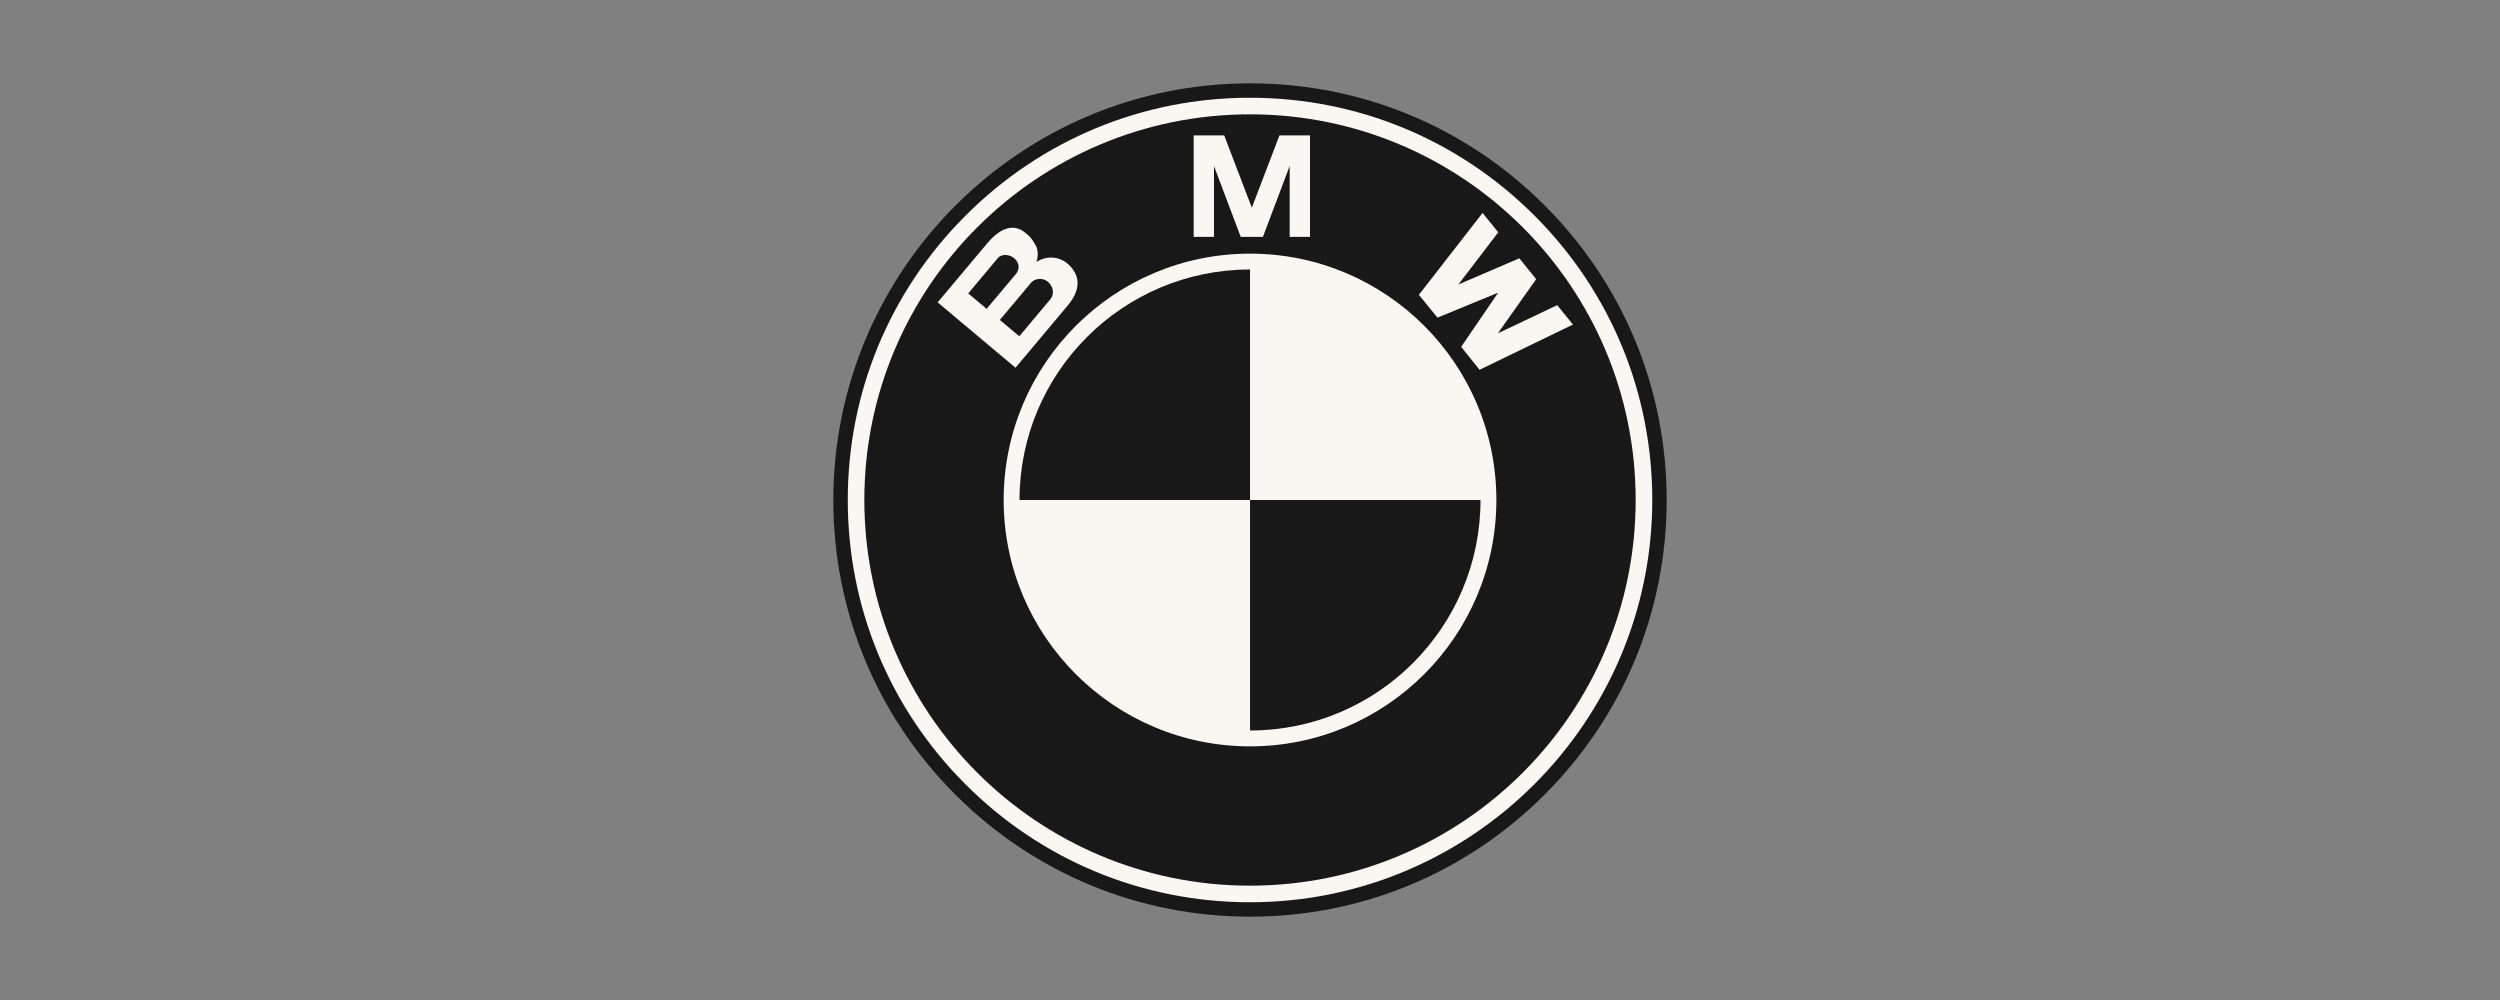
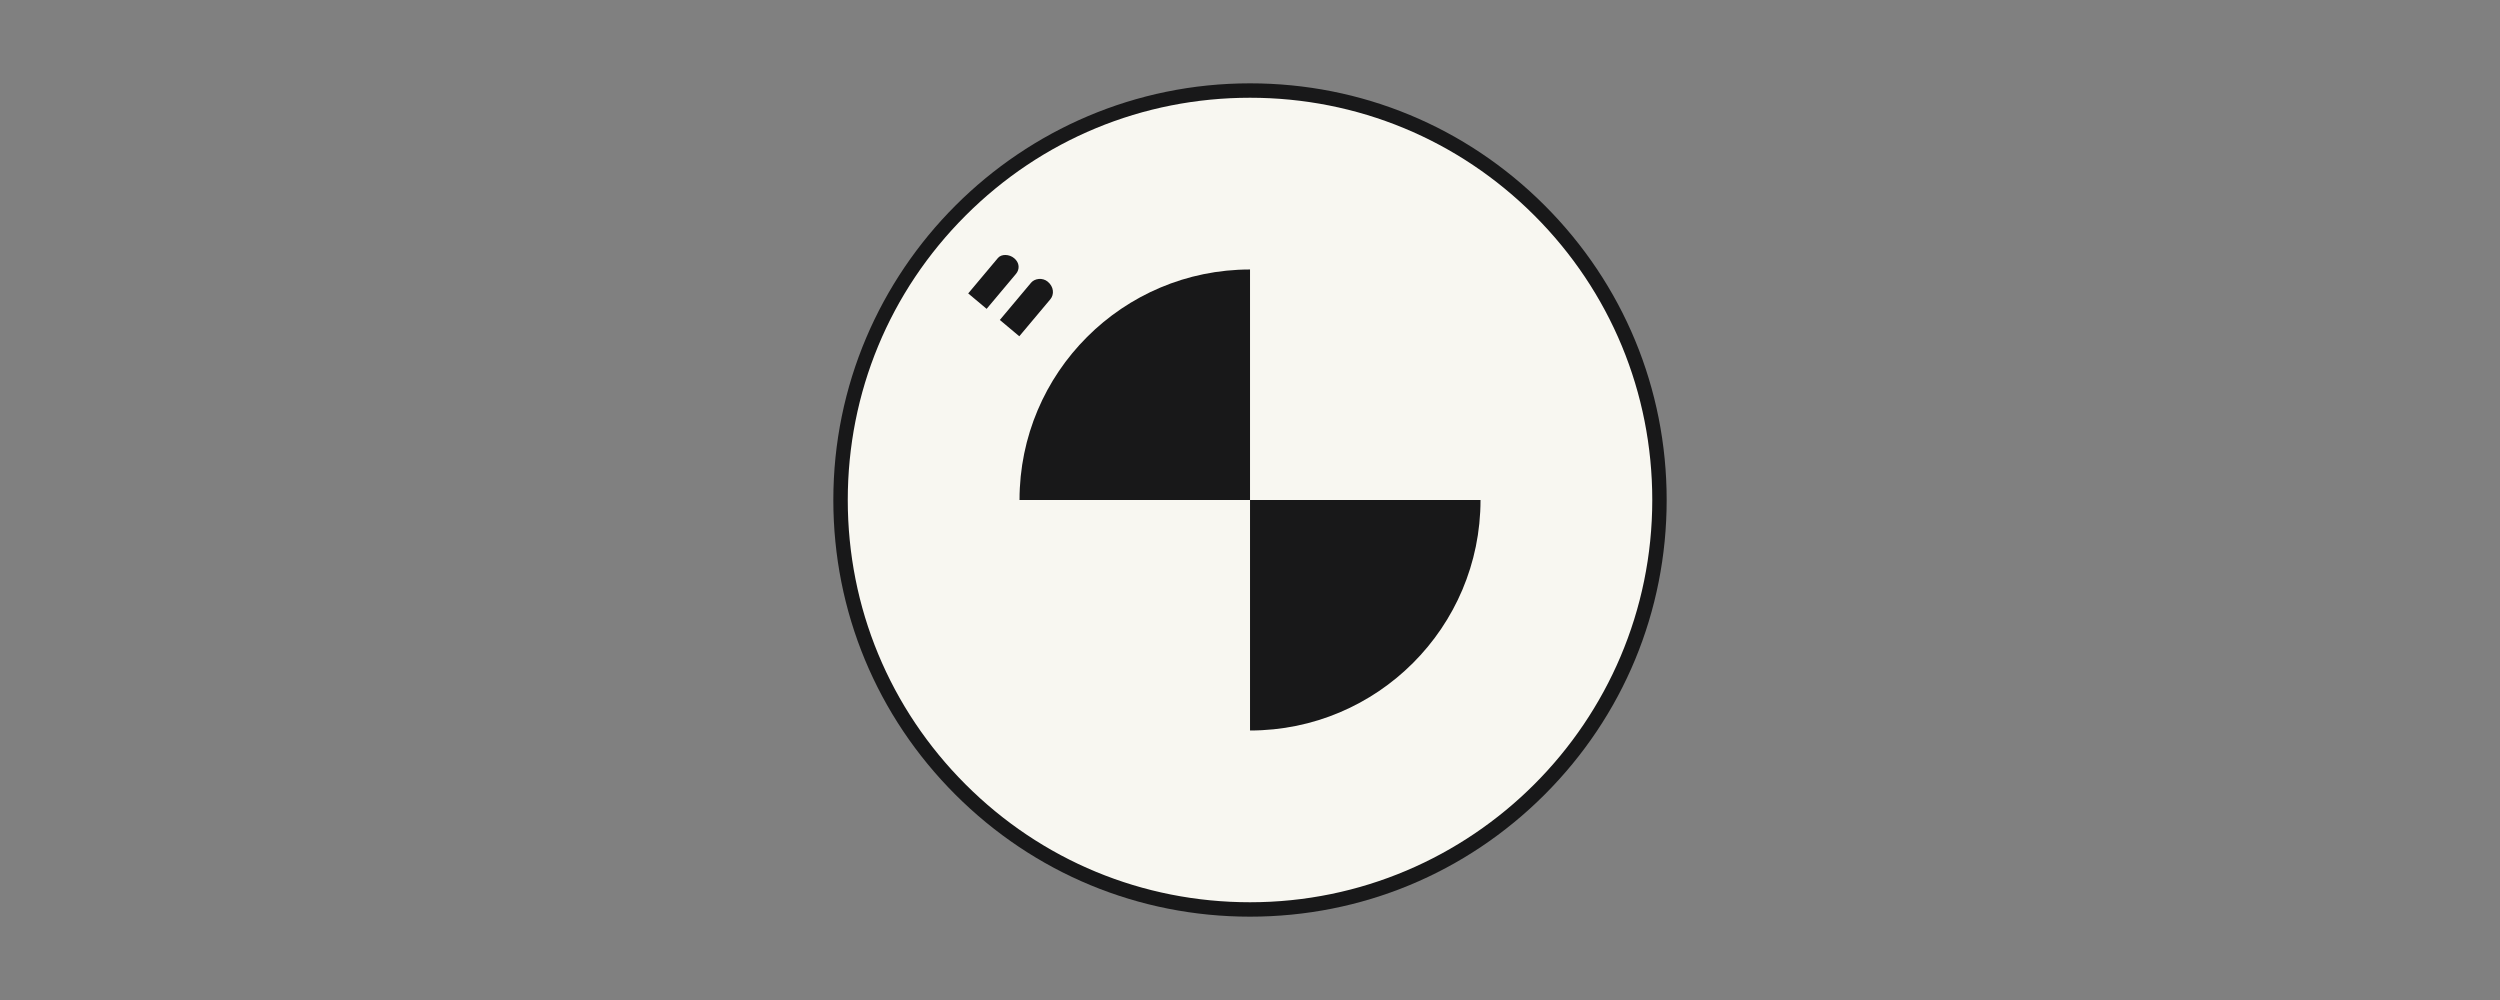
<svg xmlns="http://www.w3.org/2000/svg" width="120" height="48" viewBox="0 0 120 48" fill="none">
  <rect x="0" y="0" width="120" height="48" fill="#808080" stroke="none" />
  <g clip-path="url(#clip0_390_1382)">
    <path d="M60 44C65.342 44 70.364 41.919 74.142 38.142C77.919 34.364 80 29.342 80 24C80 18.658 77.919 13.636 74.142 9.858C70.365 6.08 65.342 4 60 4C48.972 4 40 12.972 40 24C40 29.342 42.08 34.364 45.858 38.142C49.636 41.919 54.658 44 60 44Z" fill="#181819" />
    <path d="M40.693 24C40.693 18.843 42.701 13.994 46.348 10.347C49.995 6.7 54.844 4.692 60.001 4.692C65.158 4.692 70.007 6.7 73.654 10.347C77.3 13.994 79.309 18.843 79.309 24C79.309 34.647 70.647 43.308 60.001 43.308C54.844 43.308 49.995 41.3 46.348 37.653C42.701 34.006 40.693 29.157 40.693 24Z" fill="#F8F7F1" />
-     <path d="M60 5.488C49.776 5.488 41.488 13.776 41.488 24C41.488 34.224 49.776 42.512 60 42.512C70.224 42.512 78.512 34.224 78.512 24C78.512 13.776 70.224 5.488 60 5.488Z" fill="#181819" />
-     <path d="M60.001 35.825C53.47 35.825 48.176 30.531 48.176 24C48.176 17.469 53.47 12.175 60.001 12.175C66.532 12.175 71.826 17.469 71.826 24C71.826 30.531 66.532 35.825 60.001 35.825Z" fill="#F8F7F1" />
+     <path d="M60.001 35.825C48.176 17.469 53.47 12.175 60.001 12.175C66.532 12.175 71.826 17.469 71.826 24C71.826 30.531 66.532 35.825 60.001 35.825Z" fill="#F8F7F1" />
    <path d="M48.937 24H60.001V12.935C53.891 12.935 48.937 17.889 48.937 24ZM60.001 24V35.064C66.112 35.064 71.065 30.11 71.065 24H60.001Z" fill="#181819" />
-     <path d="M51.311 12.717C50.919 12.336 50.313 12.222 49.745 12.574C49.853 12.293 49.809 12.005 49.751 11.847C49.506 11.4 49.42 11.344 49.218 11.175C48.565 10.626 47.877 11.094 47.385 11.681L45.007 14.514L48.745 17.651L51.252 14.662C51.825 13.98 51.913 13.303 51.311 12.717ZM60.62 11.371L61.904 7.969V11.371H62.88V6.498H61.414L60.081 9.987H60.094L58.761 6.498H57.296V11.371H58.271V7.969L59.555 11.371H60.62ZM73.737 13.398L71.9 15.998L74.747 14.647L75.501 15.578L71.019 17.75L70.135 16.649L71.897 14.071L71.887 14.058L68.999 15.247L68.106 14.152L71.163 10.22L71.917 11.151L70.002 13.655L72.928 12.399L73.737 13.398Z" fill="#F8F7F1" />
    <path d="M47.902 12.382C48.068 12.185 48.442 12.193 48.682 12.395C48.947 12.617 48.947 12.931 48.77 13.143L47.358 14.825L46.474 14.084L47.902 12.382ZM50.415 14.367L48.926 16.141L47.992 15.358L49.493 13.569C49.663 13.367 50.04 13.309 50.295 13.523C50.584 13.765 50.612 14.132 50.415 14.367Z" fill="#181819" />
  </g>
  <defs>
    <clipPath id="clip0_390_1382">
      <rect width="40" height="40" fill="white" transform="translate(40 4)" />
    </clipPath>
  </defs>
</svg>